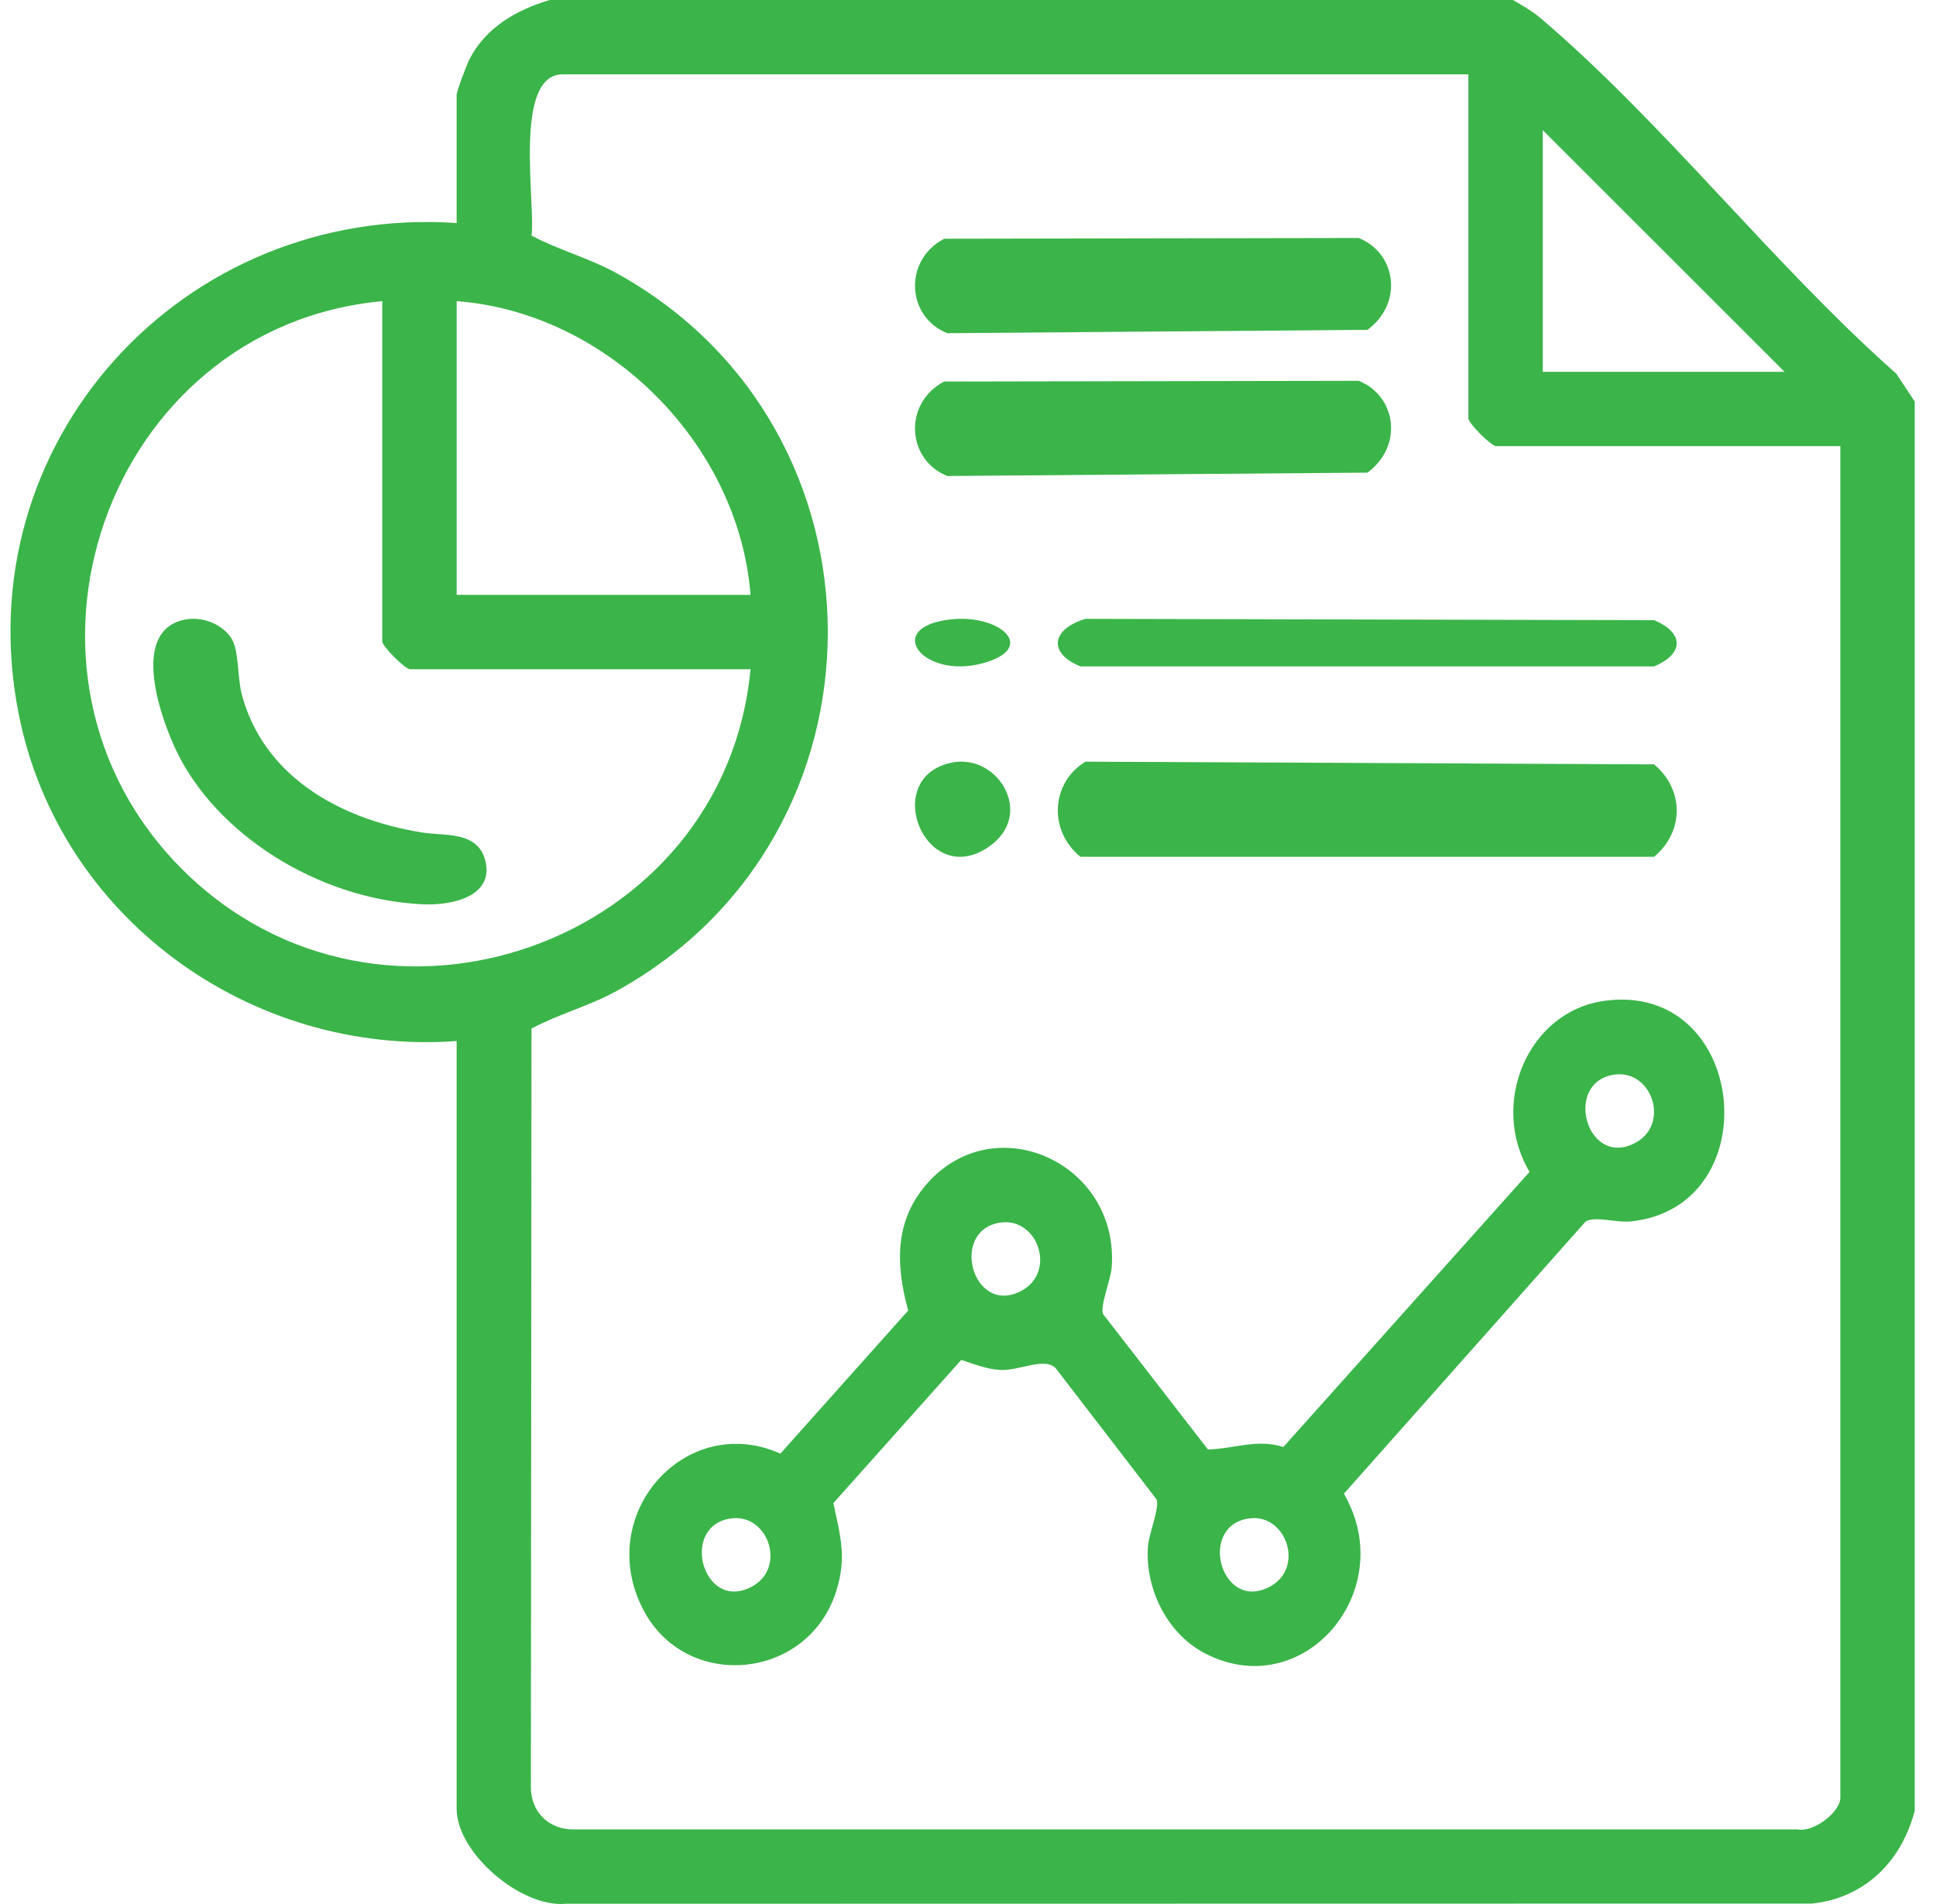
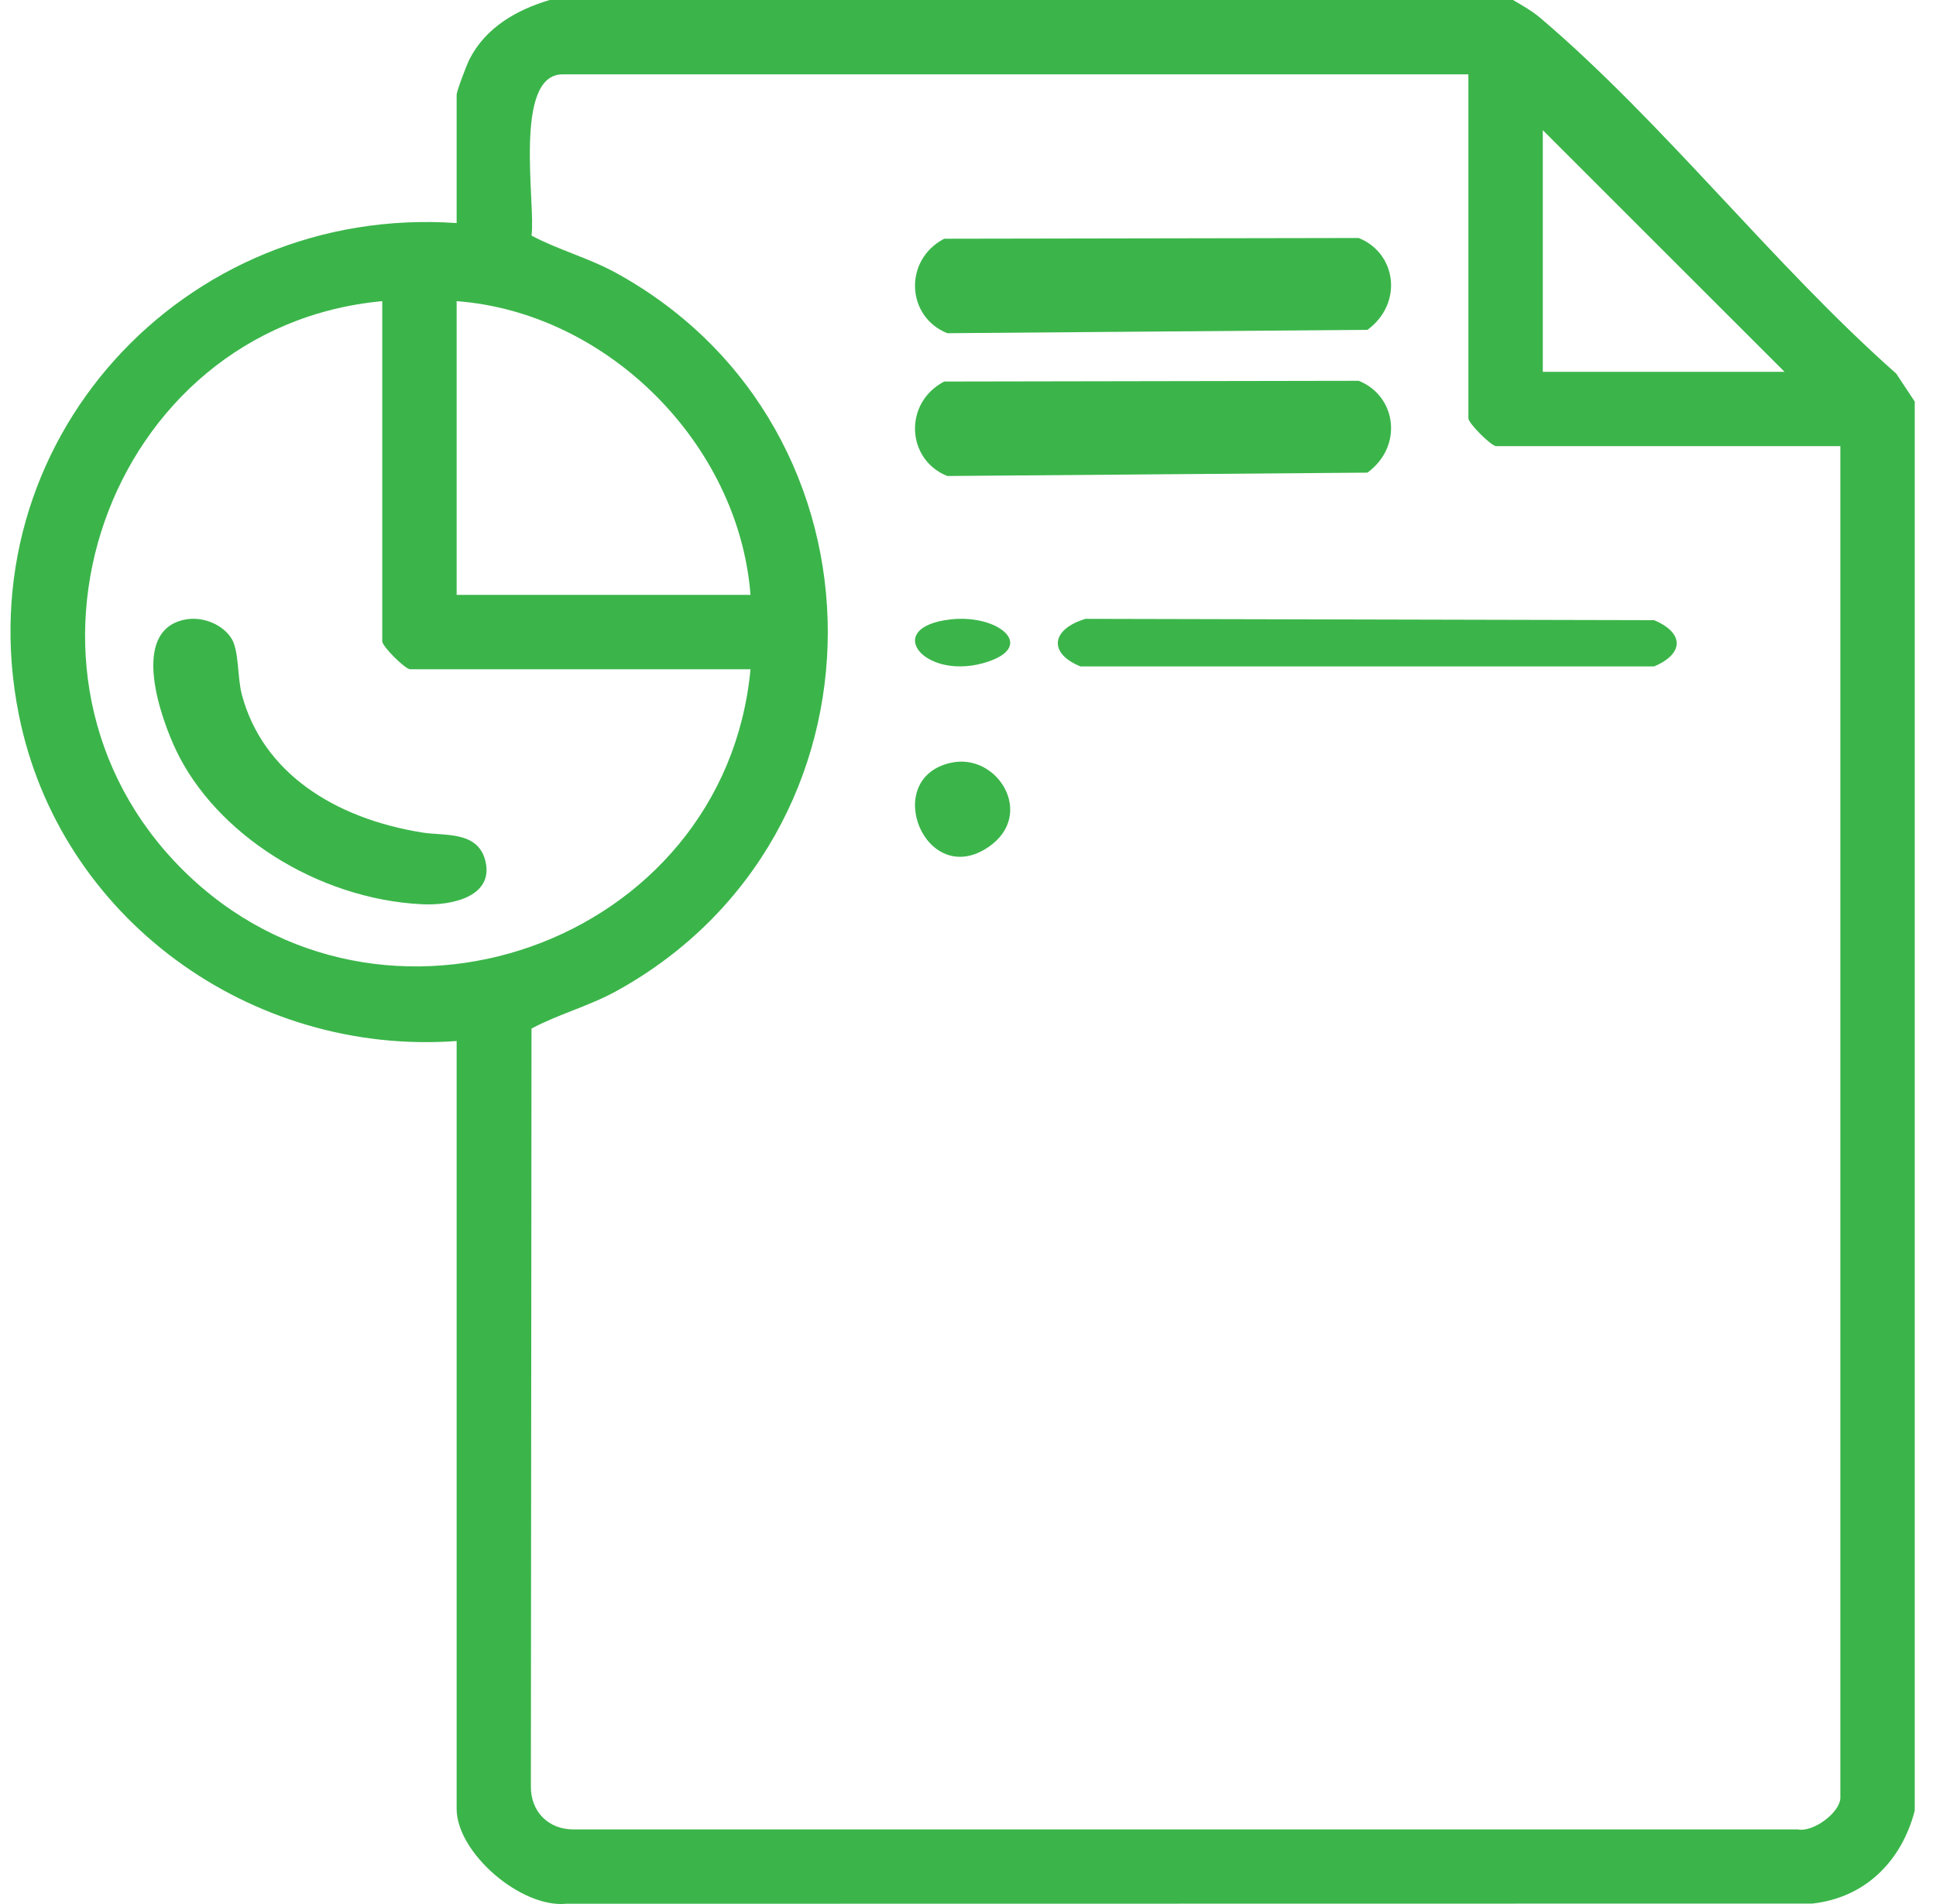
<svg xmlns="http://www.w3.org/2000/svg" width="61" height="60" viewBox="0 0 61 60" fill="none">
  <path d="M47.673 0C47.992 0.189 48.264 0.337 48.554 0.583C52.433 3.886 55.894 8.367 59.746 11.772L60.33 12.654V57.059C59.917 58.644 58.779 59.799 57.105 59.986L17.84 59.992C16.415 60.13 14.388 58.386 14.388 57V32.805C7.898 33.279 1.875 28.934 0.593 22.519C-1.119 13.95 5.771 6.435 14.388 7.029V2.988C14.388 2.871 14.706 2.037 14.792 1.869C15.303 0.866 16.275 0.311 17.318 0H47.673ZM46.266 2.343H17.728C16.153 2.343 16.886 6.455 16.747 7.424C17.589 7.875 18.559 8.129 19.429 8.61C28.302 13.504 28.299 26.334 19.429 31.227C18.559 31.707 17.59 31.96 16.747 32.412L16.727 56.301C16.723 57.096 17.287 57.655 18.075 57.649H56.643C57.133 57.75 57.986 57.111 57.986 56.649V14.06H47.145C46.987 14.06 46.266 13.339 46.266 13.181V2.343ZM56.228 11.717L48.611 4.102V11.717H56.228ZM12.044 9.49C3.329 10.299 -0.48 21.225 5.769 27.422C11.998 33.6 22.832 29.764 23.647 21.09H12.924C12.765 21.09 12.044 20.369 12.044 20.21V9.49ZM23.647 18.746C23.28 13.994 19.144 9.847 14.388 9.49V18.746H23.647Z" fill="#3BB54A" />
-   <path d="M50.551 31.538C55.066 30.92 55.761 38.009 51.406 38.488C50.92 38.542 50.261 38.31 49.959 38.494L42.344 47.07C44.117 50.129 41.054 53.733 37.94 52.087C36.779 51.474 36.068 50.06 36.171 48.716C36.201 48.325 36.547 47.494 36.441 47.249L33.254 43.104C32.896 42.766 32.112 43.201 31.515 43.17C31.086 43.149 30.688 42.982 30.286 42.855L26.259 47.365C26.476 48.41 26.685 49.065 26.351 50.133C25.467 52.961 21.601 53.318 20.259 50.708C18.714 47.702 21.617 44.477 24.589 45.807L28.616 41.297C28.214 39.845 28.183 38.446 29.228 37.279C31.384 34.869 35.277 36.675 35.027 39.945C34.997 40.335 34.651 41.166 34.757 41.411L38.059 45.675C38.867 45.661 39.576 45.334 40.438 45.596L48.194 36.928C46.918 34.79 48.139 31.87 50.553 31.539L50.551 31.538ZM50.887 33.861C49.242 34.072 49.974 36.808 51.502 36.026C52.646 35.441 52.05 33.712 50.887 33.861ZM31.545 38.523C29.9 38.735 30.632 41.47 32.16 40.689C33.304 40.103 32.708 38.374 31.545 38.523ZM23.047 47.848C21.402 48.059 22.134 50.794 23.662 50.013C24.806 49.428 24.21 47.698 23.047 47.848ZM39.371 47.848C37.726 48.059 38.458 50.794 39.986 50.013C41.13 49.428 40.534 47.698 39.371 47.848Z" fill="#3BB54A" />
  <path d="M34.206 19.501L52.118 19.543C53.068 19.942 53.067 20.602 52.118 21H34.041C33.017 20.582 33.123 19.824 34.206 19.5V19.501Z" fill="#3BB54A" />
-   <path d="M34.206 24.002L52.118 24.087C53.068 24.884 53.067 26.204 52.118 27H34.041C33.017 26.163 33.123 24.647 34.206 24V24.002Z" fill="#3BB54A" />
  <path d="M29.746 7.523L42.812 7.5C44.006 7.982 44.217 9.563 43.086 10.394L29.848 10.5C28.558 9.986 28.461 8.2 29.747 7.524L29.746 7.523Z" fill="#3BB54A" />
  <path d="M29.746 12.023L42.812 12C44.006 12.482 44.217 14.063 43.086 14.894L29.848 15C28.558 14.486 28.461 12.7 29.747 12.024L29.746 12.023Z" fill="#3BB54A" />
  <path d="M29.97 19.517C31.436 19.358 32.632 20.335 31.153 20.843C29.157 21.529 27.726 19.76 29.97 19.517Z" fill="#3BB54A" />
  <path d="M29.97 24.035C31.436 23.717 32.632 25.67 31.153 26.686C29.157 28.058 27.726 24.519 29.97 24.035Z" fill="#3BB54A" />
  <path d="M5.84 19.523C6.414 19.414 7.042 19.698 7.302 20.134C7.533 20.523 7.478 21.353 7.619 21.885C8.272 24.339 10.514 25.783 13.299 26.234C14.005 26.349 15.047 26.175 15.29 27.117C15.572 28.212 14.32 28.548 13.285 28.495C9.97 28.325 6.8 26.259 5.555 23.657C5.089 22.684 4.051 19.863 5.841 19.522L5.84 19.523Z" fill="#3BB54A" />
</svg>